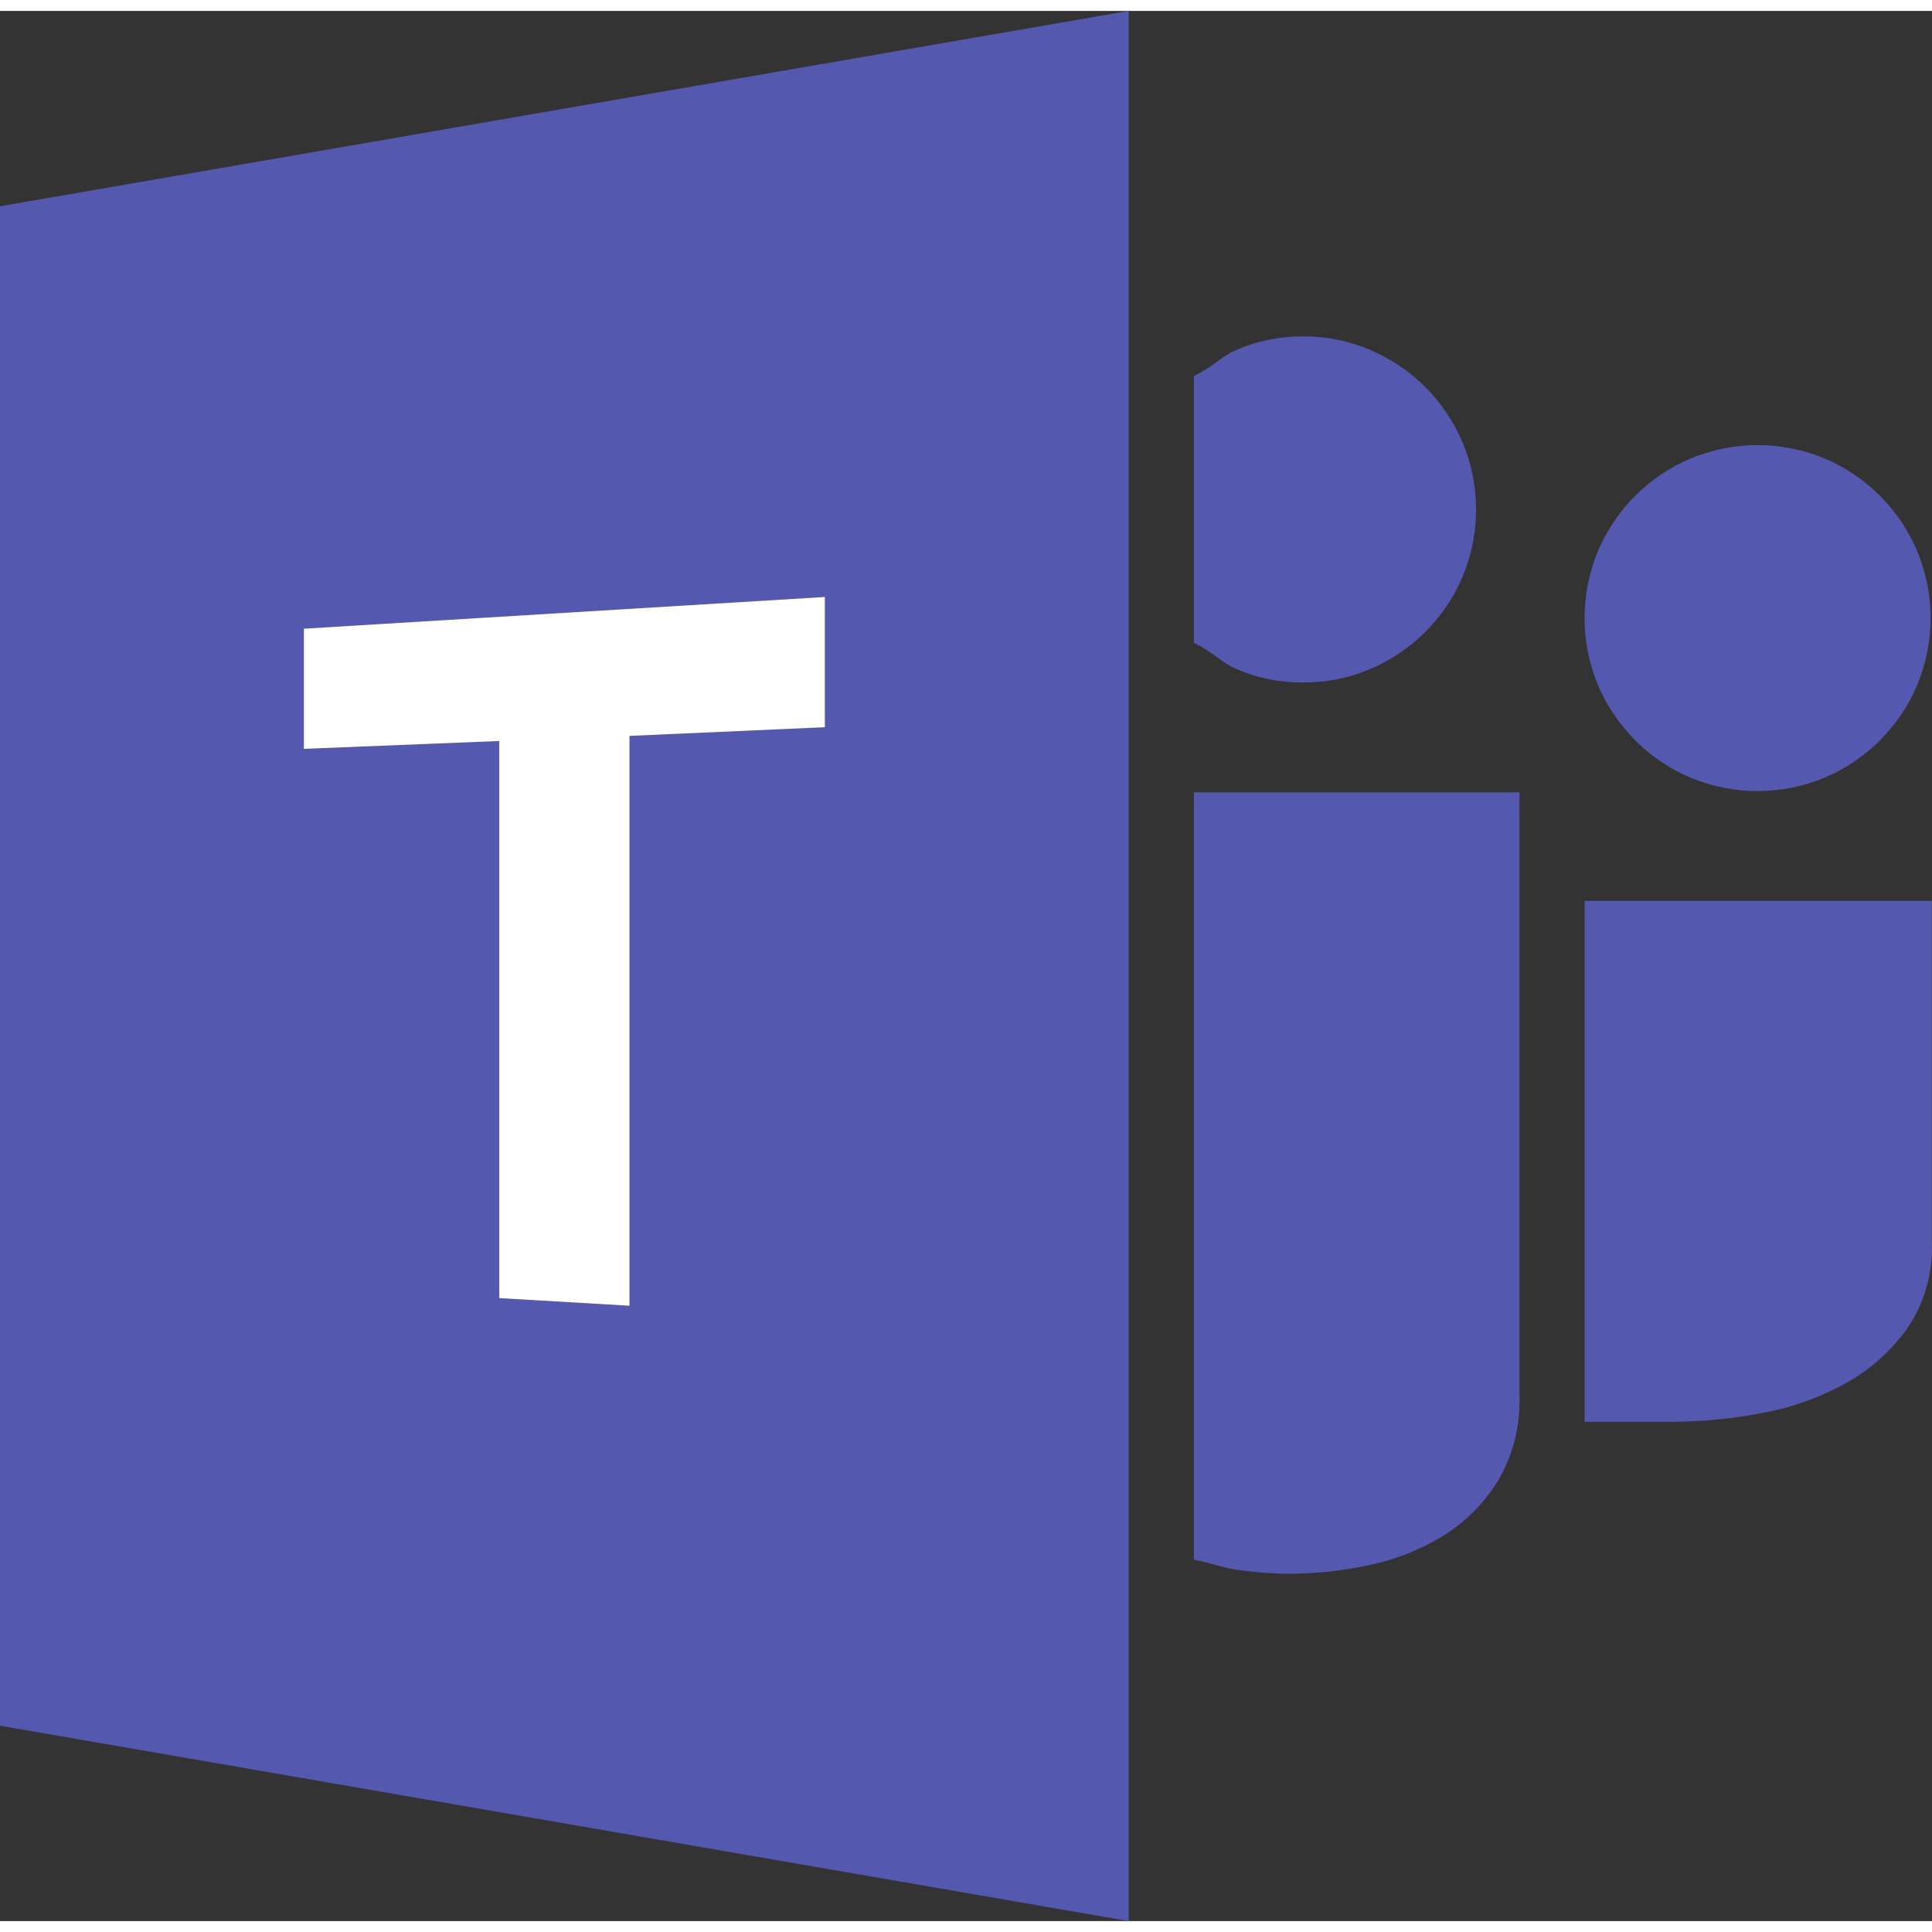
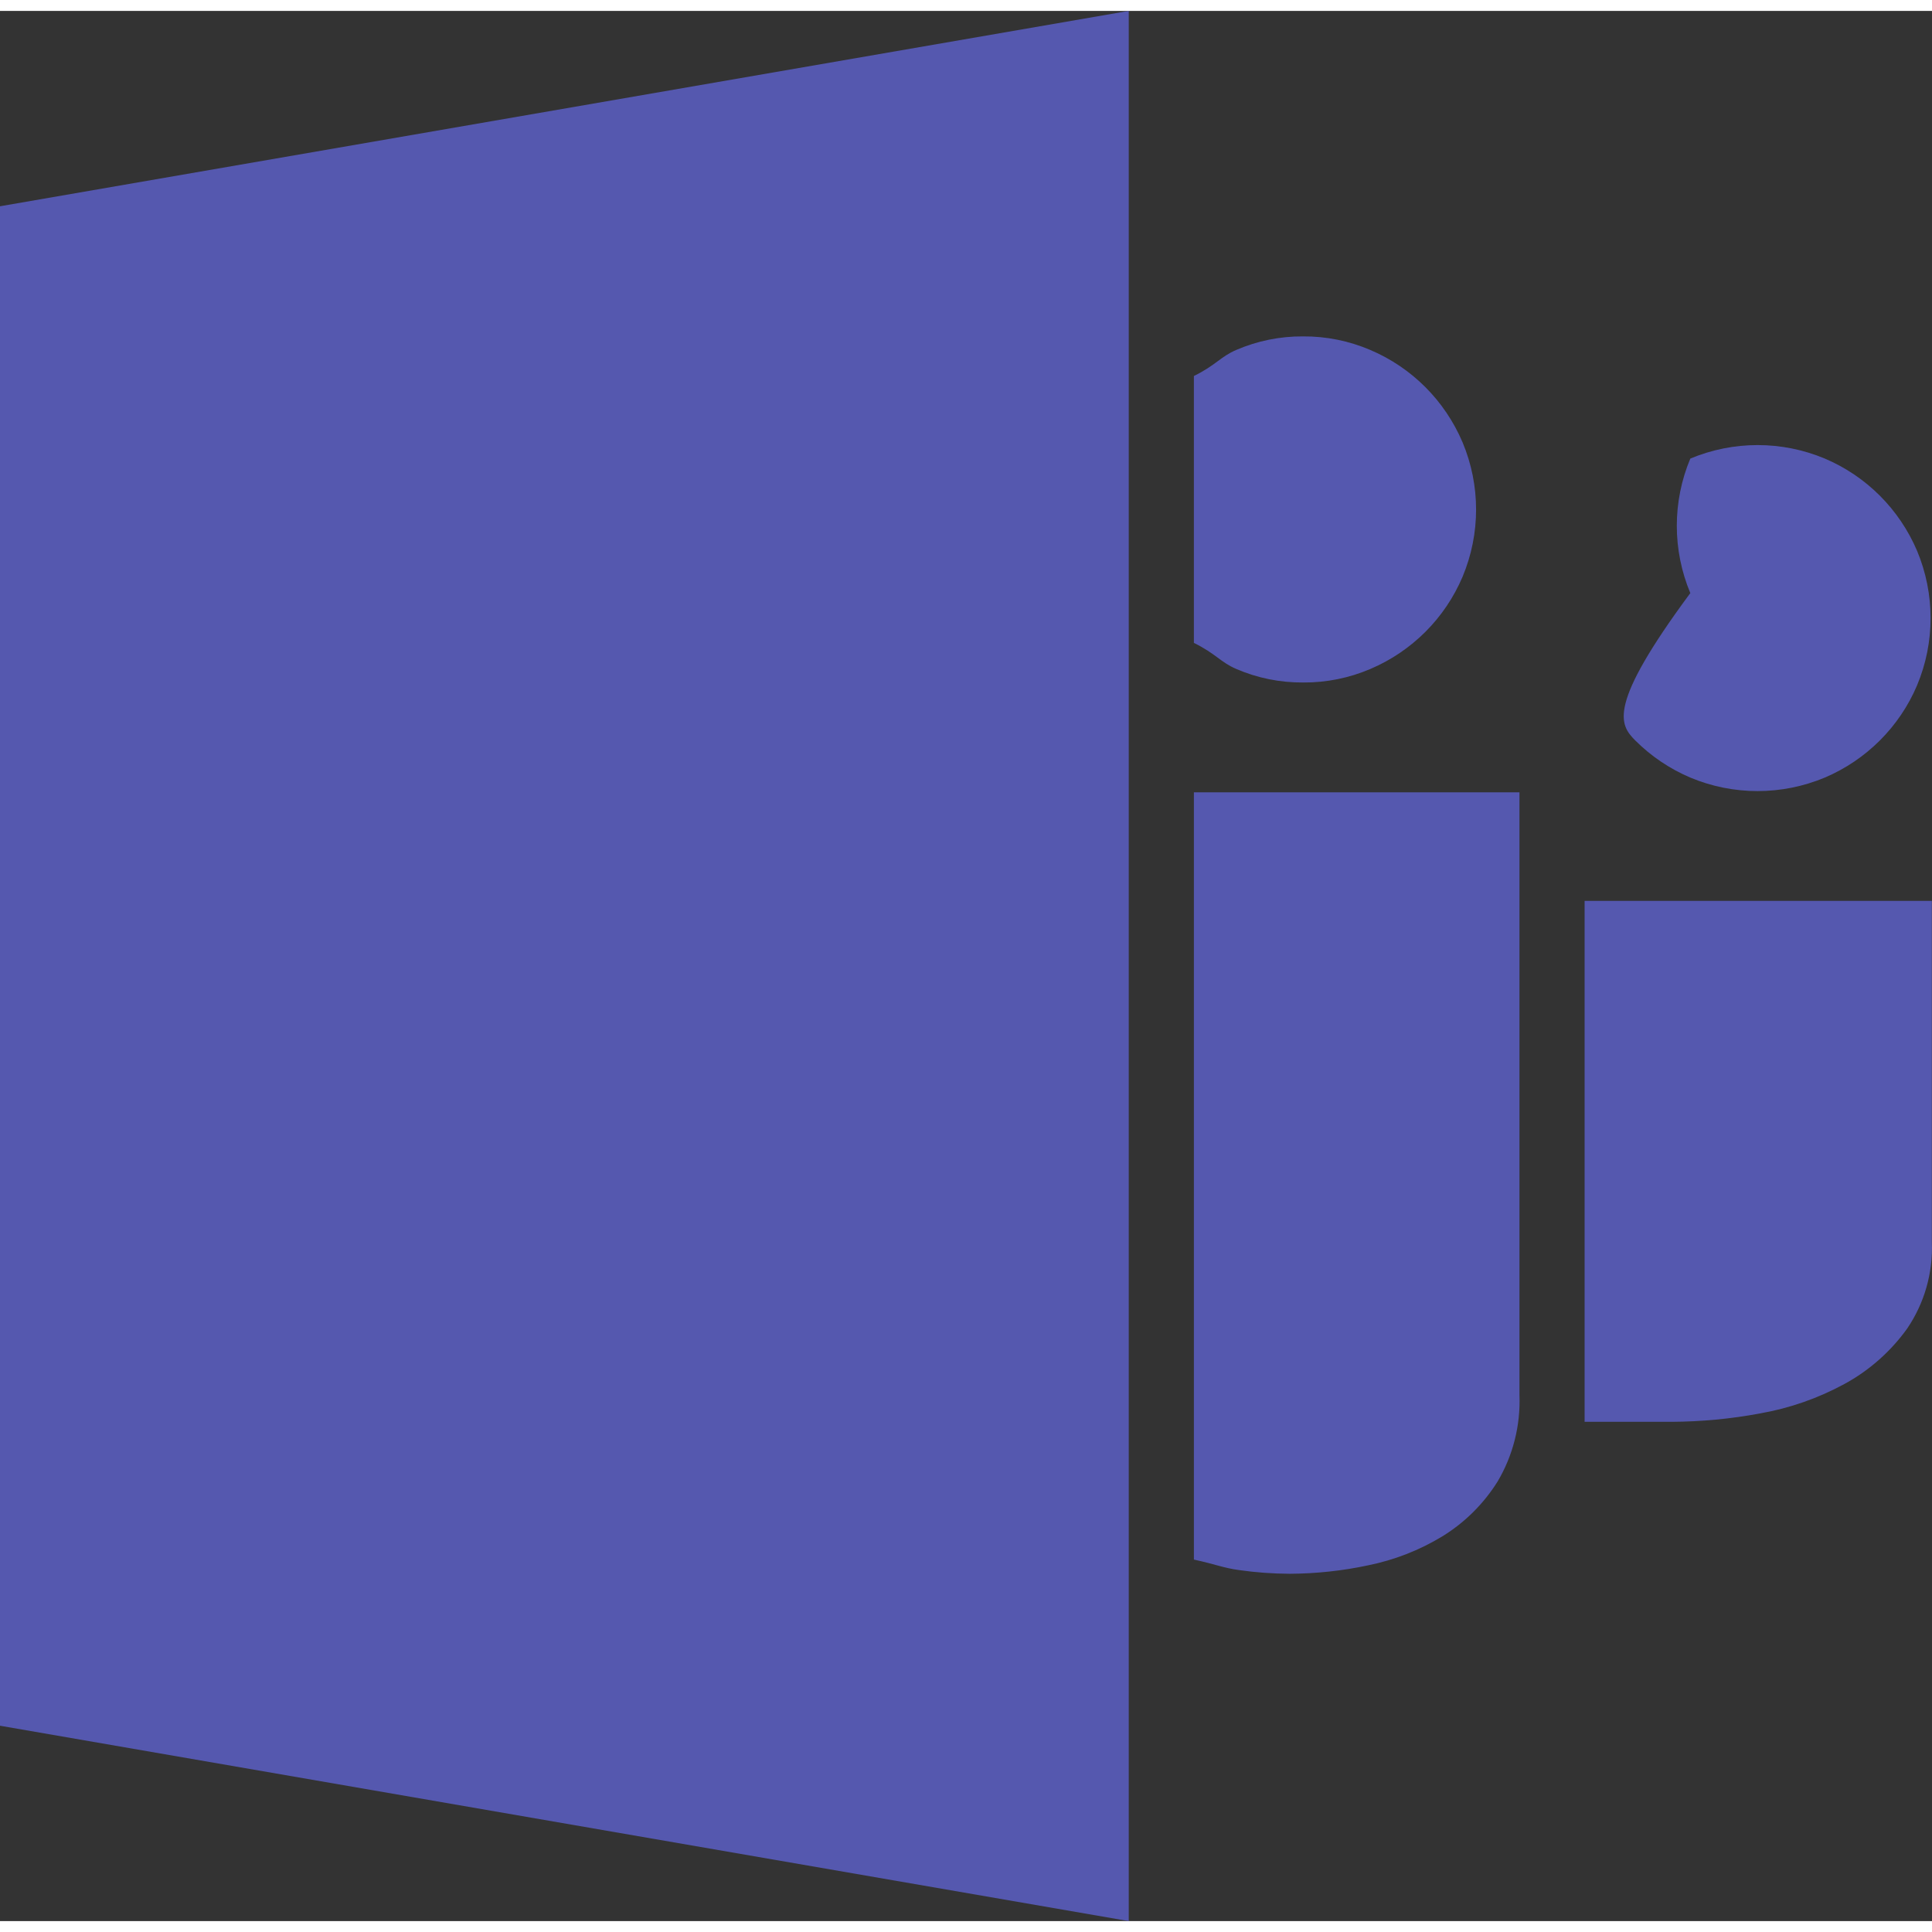
<svg xmlns="http://www.w3.org/2000/svg" width="20px" height="20px" version="1.1" id="Layer_1" x="0px" y="0px" viewBox="0 0 2381.4 2354.5" style="enable-background:new 0 0 2381.4 2354.5;" xml:space="preserve">
  <rect x="0" y="0" width="2381.4" height="2354.5" fill="#333333" stroke="none" />
  <style type="text/css"> .st0{fill:#5558AF;} .st1{fill:#FFFFFF;} </style>
  <g>
-     <path class="st0" d="M2015.6,899.2c19.5,19.5,42.5,35,67.9,45.8c53,22.2,112.7,22.2,165.8,0c51.2-21.8,92-62.5,113.7-113.7 c22.2-53,22.2-112.7,0-165.8c-21.8-51.2-62.5-92-113.7-113.7c-53-22.2-112.7-22.2-165.8,0c-51.2,21.8-92,62.5-113.7,113.7 c-22.2,53-22.2,112.7,0,165.8C1980.6,856.6,1996.2,879.7,2015.6,899.2L2015.6,899.2z M1953.2,1097v642.1h107 c36.8-0.2,73.4-3.6,109.5-10.4c36.3-6.4,71.3-18.6,103.7-36.2c30.6-16.6,57-40,77.3-68.2c21.3-31.3,32-68.6,30.5-106.5V1097H1953.2 z M1606.4,827.8c28.4,0.2,56.6-5.5,82.8-16.7c51.2-21.8,91.9-62.5,113.6-113.7c22.2-53,22.2-112.7-0.1-165.8 c-21.8-51.2-62.5-92-113.7-113.7c-26.2-11.2-54.4-16.9-82.9-16.7c-28.3-0.2-56.3,5.5-82.3,16.7c-19.4,8.3-25.5,19.1-52.2,32.1v329 c26.8,13.1,32.8,23.8,52.2,32.1C1549.9,822.4,1578,828,1606.4,827.8L1606.4,827.8z M1471.6,1908.9c26.8,5.8,36.4,10.3,55.4,12.9 c20.8,3,41.8,4.5,62.8,4.6c32.4-0.2,64.8-3.6,96.5-10.4c32.3-6.5,63.3-18.6,91.5-35.7c27.7-17,51-40.2,68.2-67.7 c19-32.1,28.3-69.1,26.9-106.4v-743h-401.3V1908.9z M0,2113.7l1391.3,240.8V0L0,240.8V2113.7z" />
+     <path class="st0" d="M2015.6,899.2c19.5,19.5,42.5,35,67.9,45.8c53,22.2,112.7,22.2,165.8,0c51.2-21.8,92-62.5,113.7-113.7 c22.2-53,22.2-112.7,0-165.8c-21.8-51.2-62.5-92-113.7-113.7c-53-22.2-112.7-22.2-165.8,0c-22.2,53-22.2,112.7,0,165.8C1980.6,856.6,1996.2,879.7,2015.6,899.2L2015.6,899.2z M1953.2,1097v642.1h107 c36.8-0.2,73.4-3.6,109.5-10.4c36.3-6.4,71.3-18.6,103.7-36.2c30.6-16.6,57-40,77.3-68.2c21.3-31.3,32-68.6,30.5-106.5V1097H1953.2 z M1606.4,827.8c28.4,0.2,56.6-5.5,82.8-16.7c51.2-21.8,91.9-62.5,113.6-113.7c22.2-53,22.2-112.7-0.1-165.8 c-21.8-51.2-62.5-92-113.7-113.7c-26.2-11.2-54.4-16.9-82.9-16.7c-28.3-0.2-56.3,5.5-82.3,16.7c-19.4,8.3-25.5,19.1-52.2,32.1v329 c26.8,13.1,32.8,23.8,52.2,32.1C1549.9,822.4,1578,828,1606.4,827.8L1606.4,827.8z M1471.6,1908.9c26.8,5.8,36.4,10.3,55.4,12.9 c20.8,3,41.8,4.5,62.8,4.6c32.4-0.2,64.8-3.6,96.5-10.4c32.3-6.5,63.3-18.6,91.5-35.7c27.7-17,51-40.2,68.2-67.7 c19-32.1,28.3-69.1,26.9-106.4v-743h-401.3V1908.9z M0,2113.7l1391.3,240.8V0L0,240.8V2113.7z" />
  </g>
-   <path class="st1" d="M1016.7,722.4l-642.1,39.1v148.1l240.8-9.7v686.7l160.5,9.4V893.6l240.8-10.7V722.4z" />
</svg>